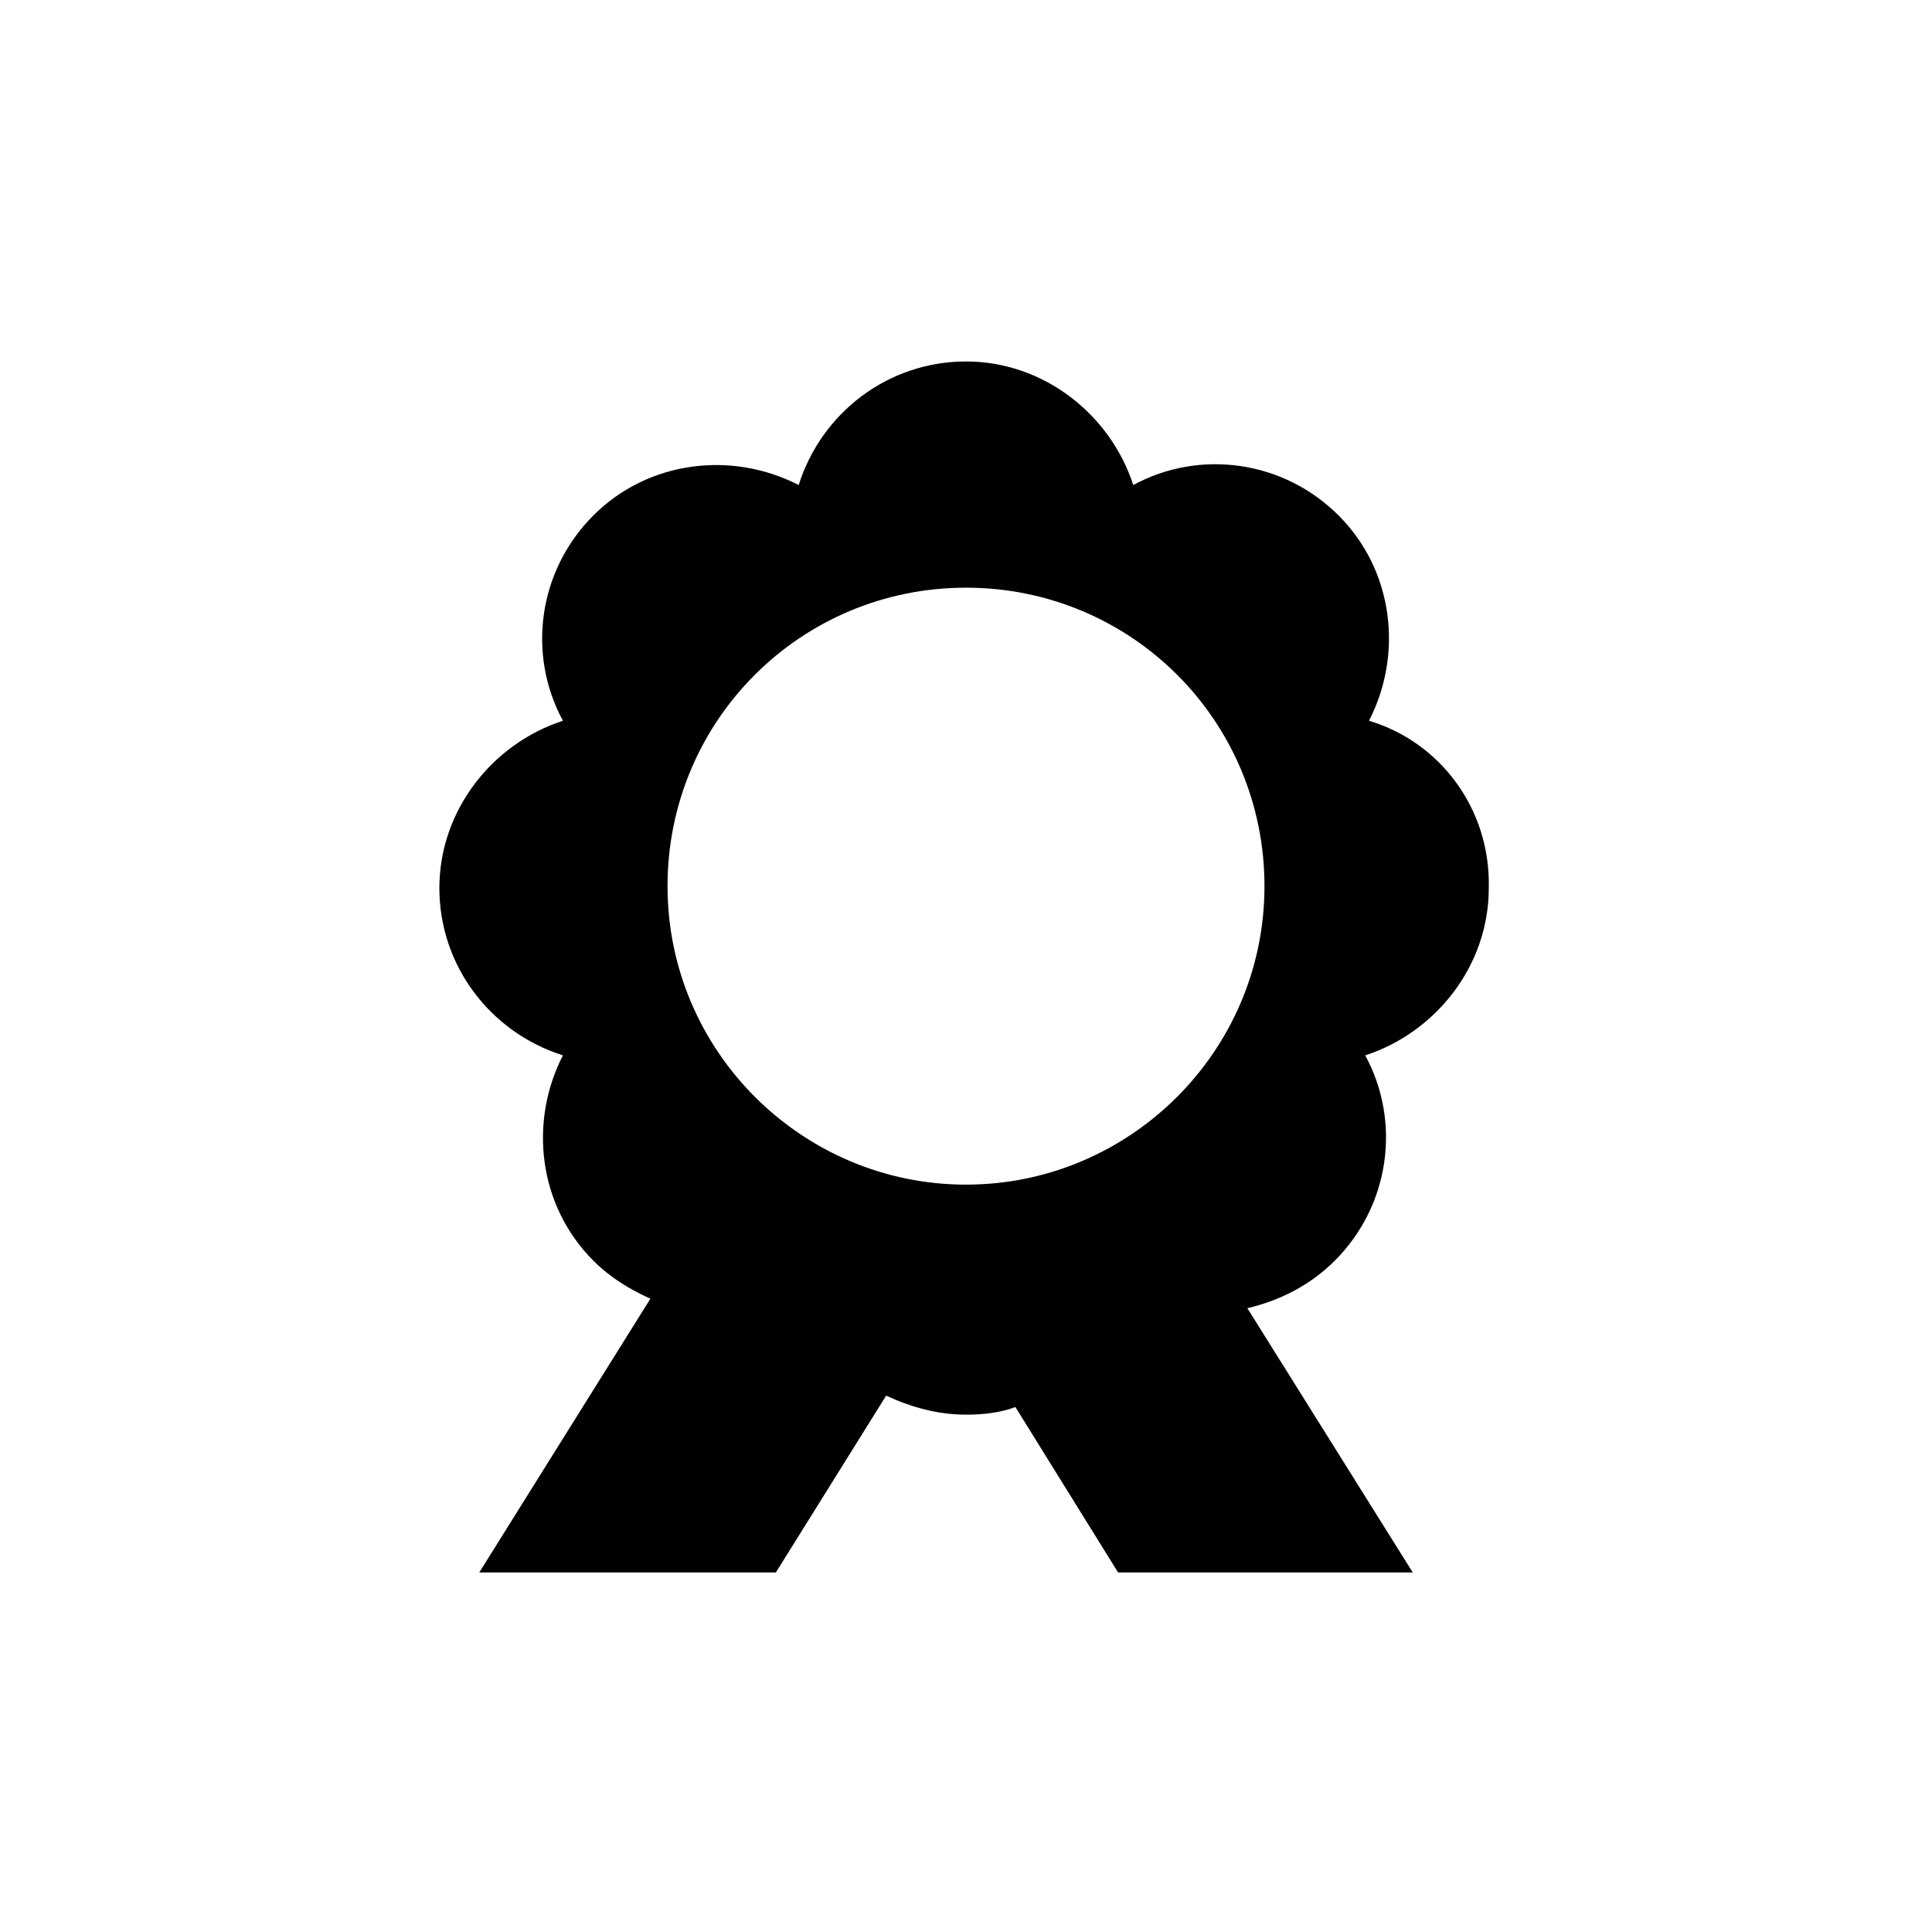
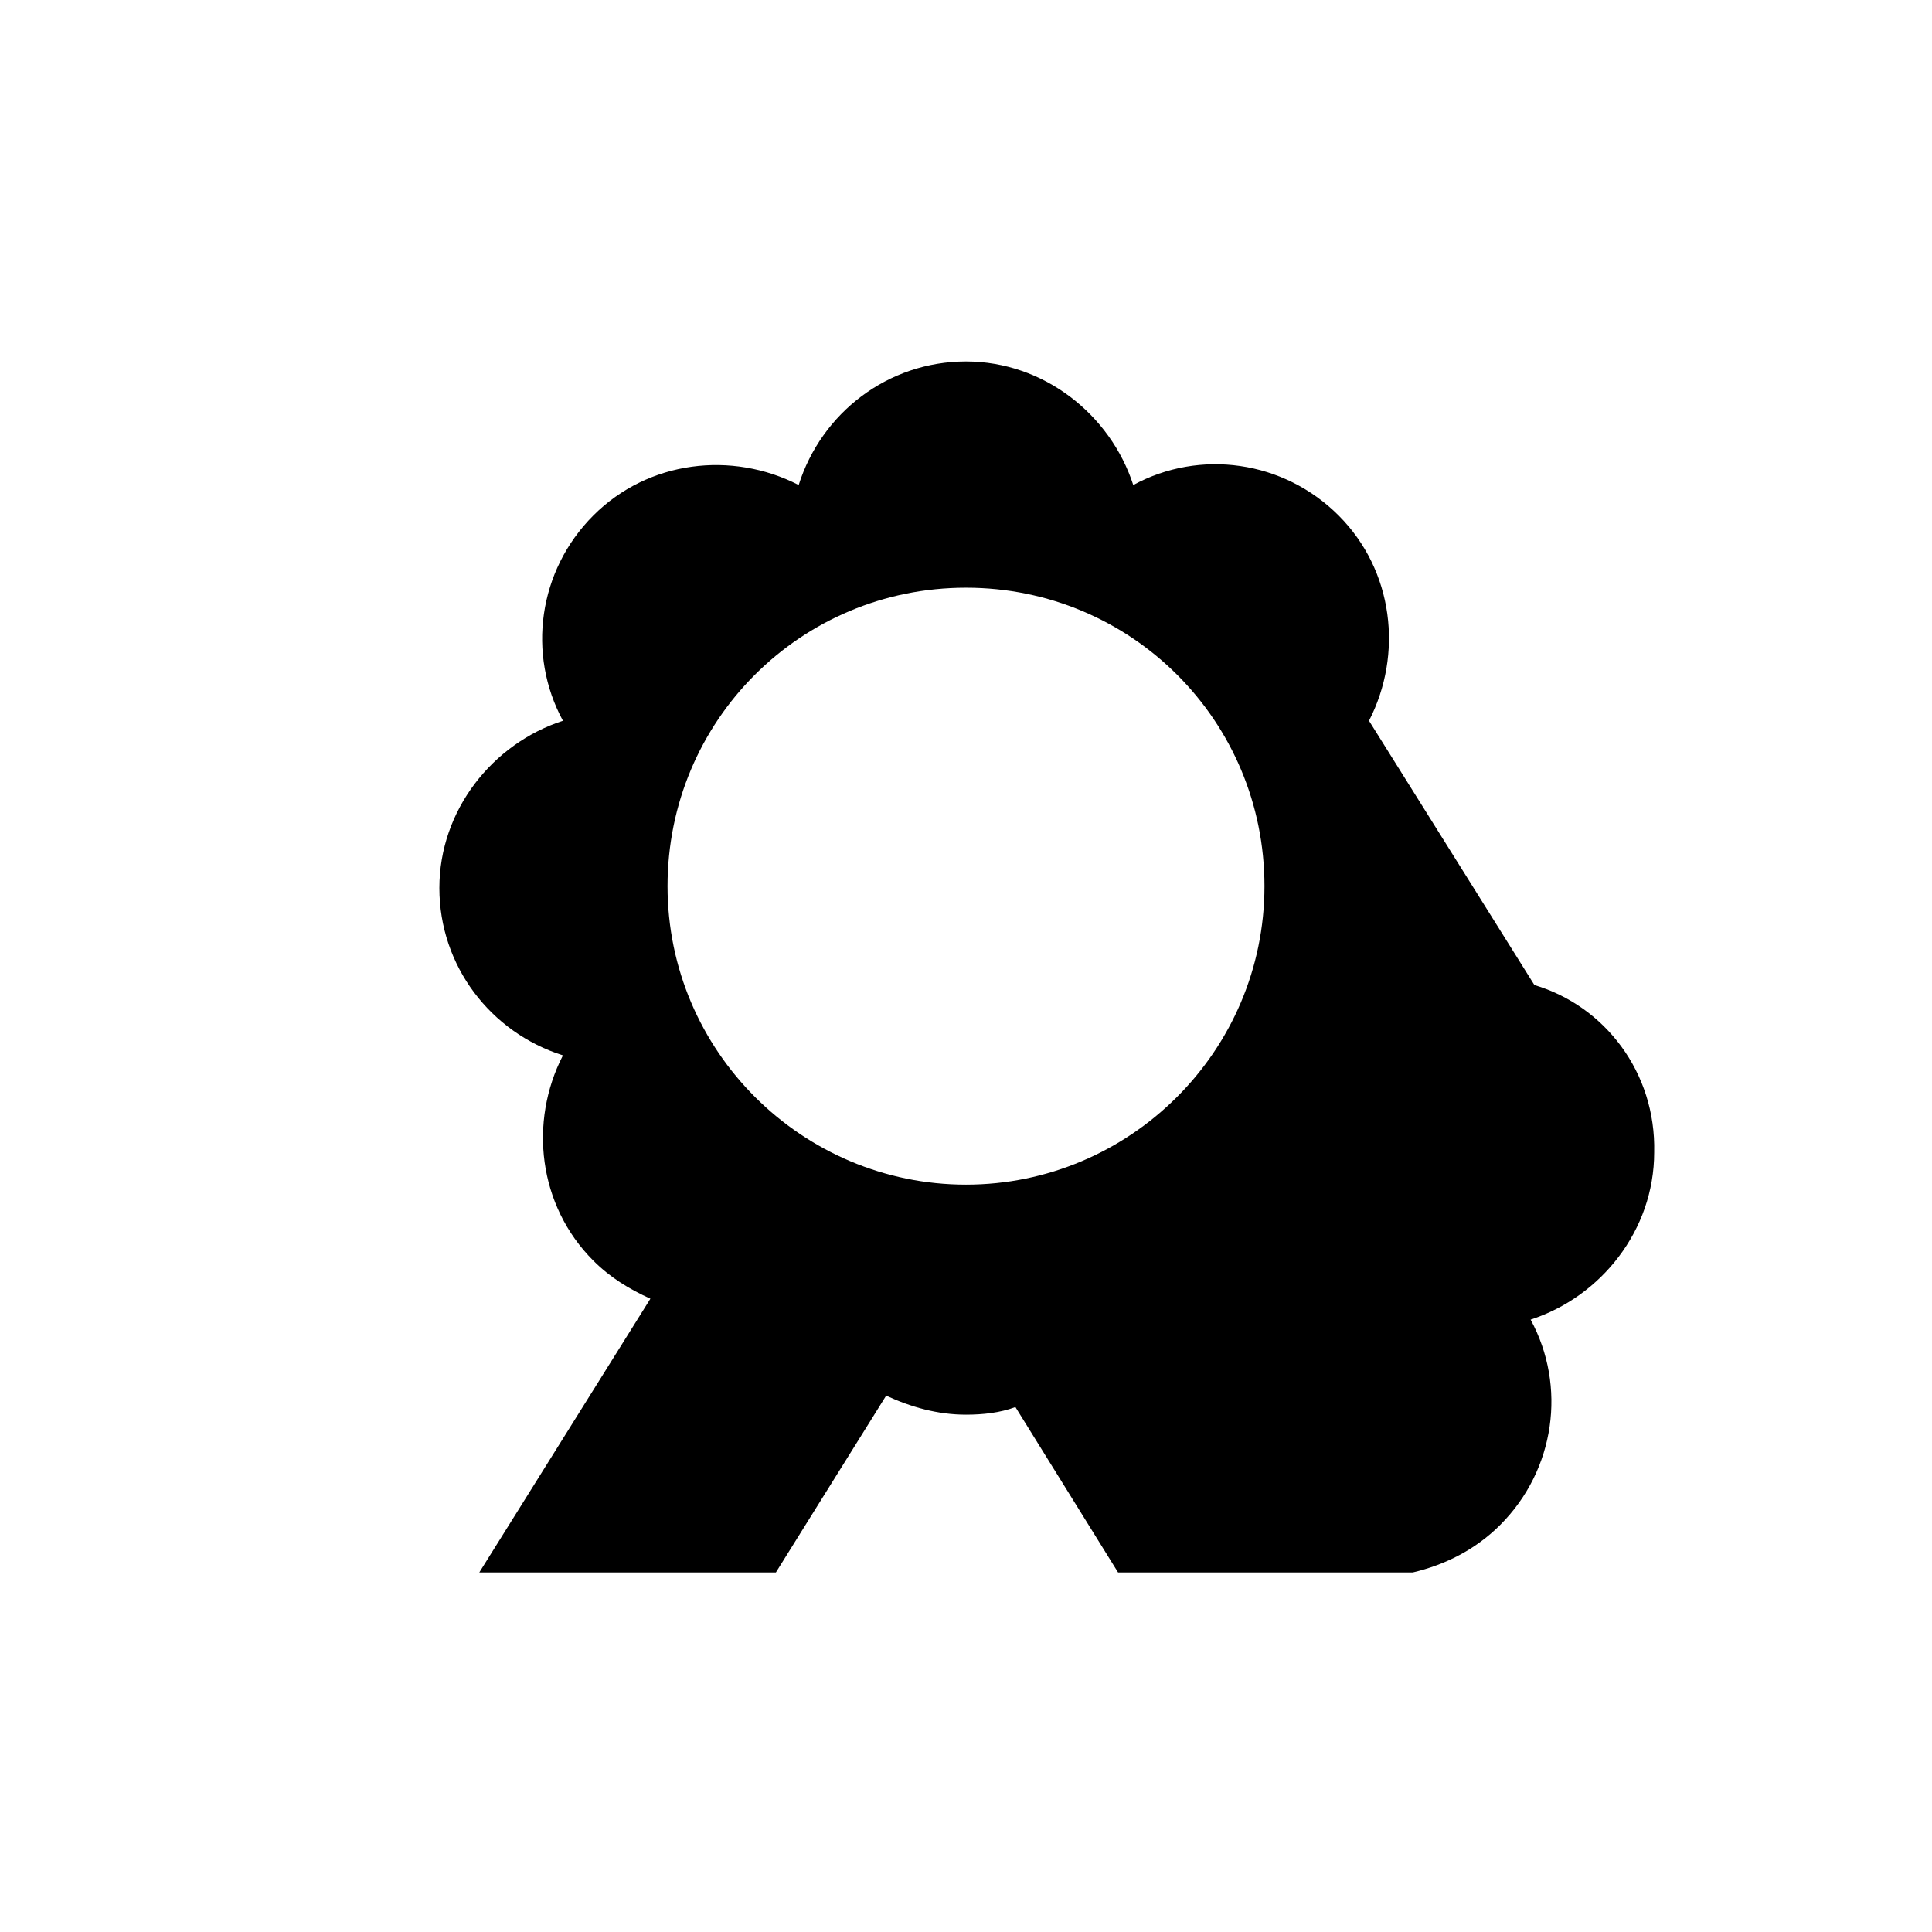
<svg xmlns="http://www.w3.org/2000/svg" fill="#000000" width="800px" height="800px" version="1.1" viewBox="144 144 512 512">
-   <path d="m506.8 335.01c9.07-17.633 6.551-39.801-8.062-54.41-14.609-14.609-36.777-17.633-54.41-8.062-6.047-18.641-23.68-32.746-44.336-32.746s-38.289 13.602-44.336 32.746c-17.633-9.07-39.801-6.551-54.41 8.062-14.609 14.609-17.633 36.777-8.062 54.41-18.641 6.047-32.746 23.68-32.746 44.336s13.602 38.289 32.746 44.336c-9.07 17.633-6.551 39.801 8.062 54.41 4.535 4.535 9.574 7.559 15.113 10.078l-45.344 72.547h78.598l29.223-46.855c6.551 3.023 13.602 5.039 21.16 5.039 4.535 0 9.07-0.504 13.098-2.016l27.207 43.832h78.09l-43.832-70.031c8.566-2.016 16.625-6.047 23.176-12.594 14.609-14.609 17.633-36.777 8.062-54.41 18.641-6.047 32.746-23.68 32.746-44.336 0.504-21.16-13.102-38.793-31.742-44.336zm-106.8 122.93c-43.328 0-79.098-35.266-79.098-79.098 0-43.832 35.266-79.098 79.098-79.098s79.098 35.266 79.098 79.098c0 43.832-35.773 79.098-79.098 79.098z" />
+   <path d="m506.8 335.01c9.07-17.633 6.551-39.801-8.062-54.41-14.609-14.609-36.777-17.633-54.41-8.062-6.047-18.641-23.68-32.746-44.336-32.746s-38.289 13.602-44.336 32.746c-17.633-9.07-39.801-6.551-54.41 8.062-14.609 14.609-17.633 36.777-8.062 54.41-18.641 6.047-32.746 23.68-32.746 44.336s13.602 38.289 32.746 44.336c-9.07 17.633-6.551 39.801 8.062 54.41 4.535 4.535 9.574 7.559 15.113 10.078l-45.344 72.547h78.598l29.223-46.855c6.551 3.023 13.602 5.039 21.16 5.039 4.535 0 9.07-0.504 13.098-2.016l27.207 43.832h78.09c8.566-2.016 16.625-6.047 23.176-12.594 14.609-14.609 17.633-36.777 8.062-54.41 18.641-6.047 32.746-23.68 32.746-44.336 0.504-21.16-13.102-38.793-31.742-44.336zm-106.8 122.93c-43.328 0-79.098-35.266-79.098-79.098 0-43.832 35.266-79.098 79.098-79.098s79.098 35.266 79.098 79.098c0 43.832-35.773 79.098-79.098 79.098z" />
</svg>